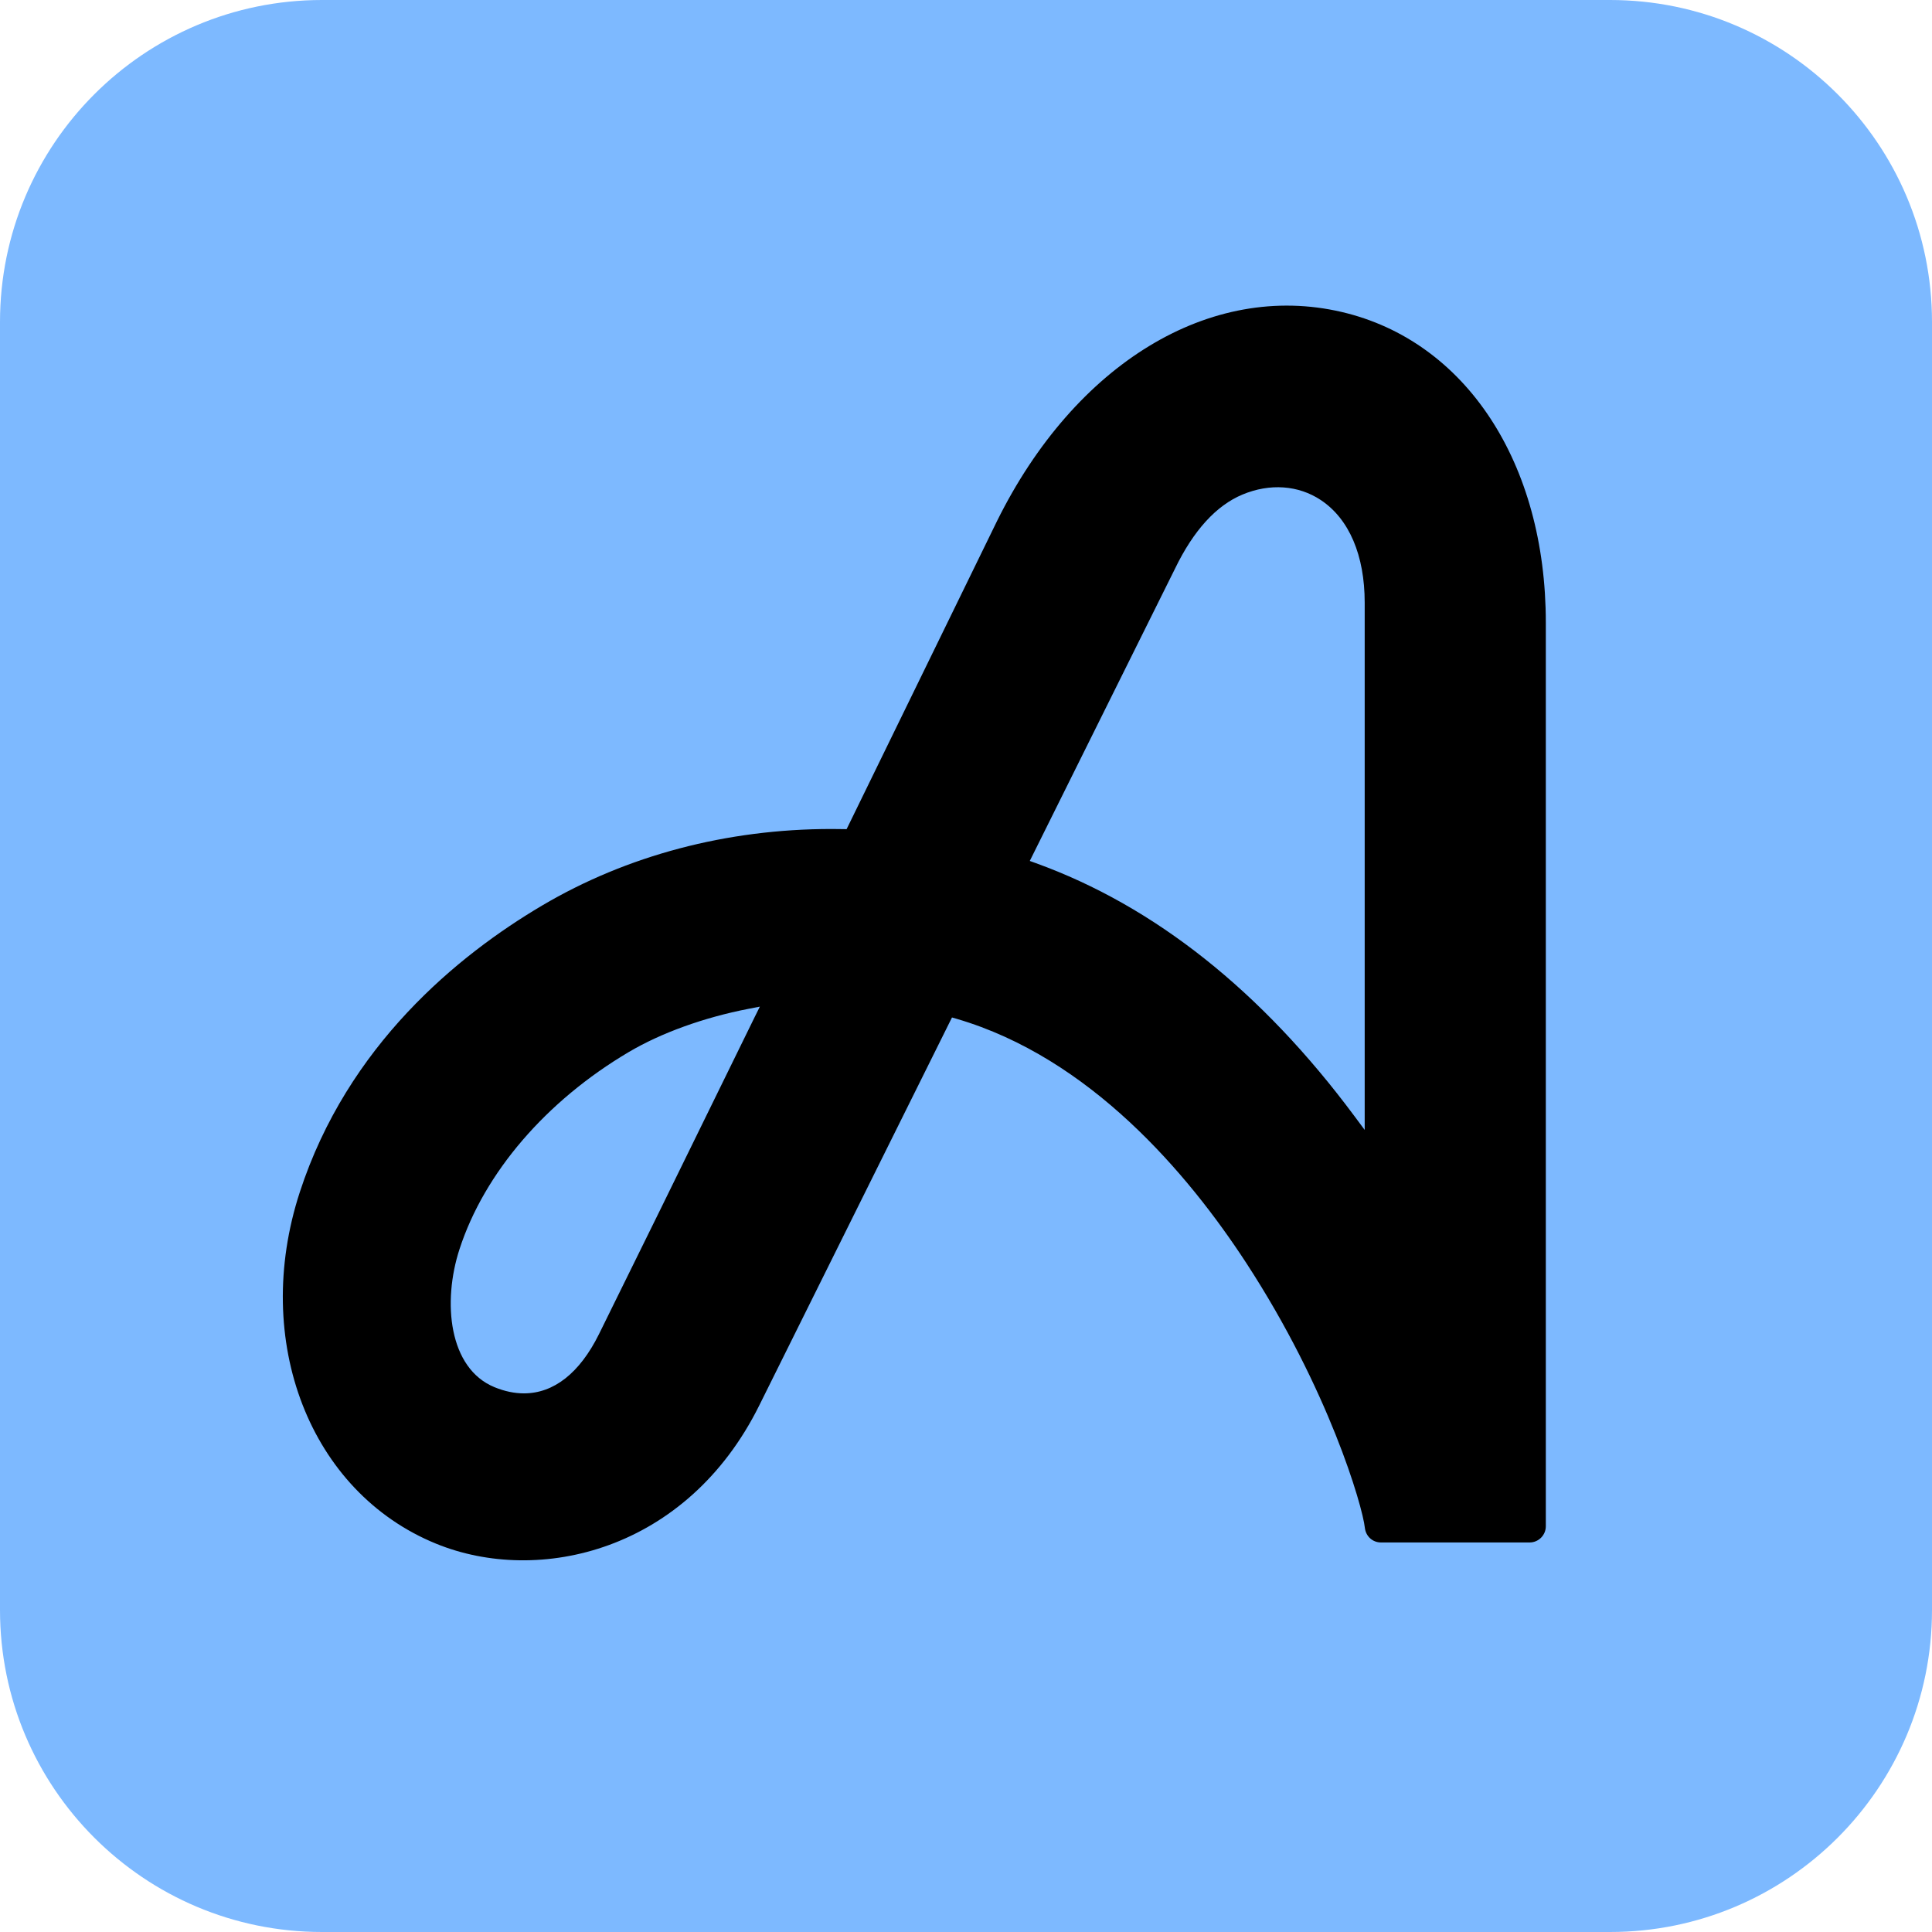
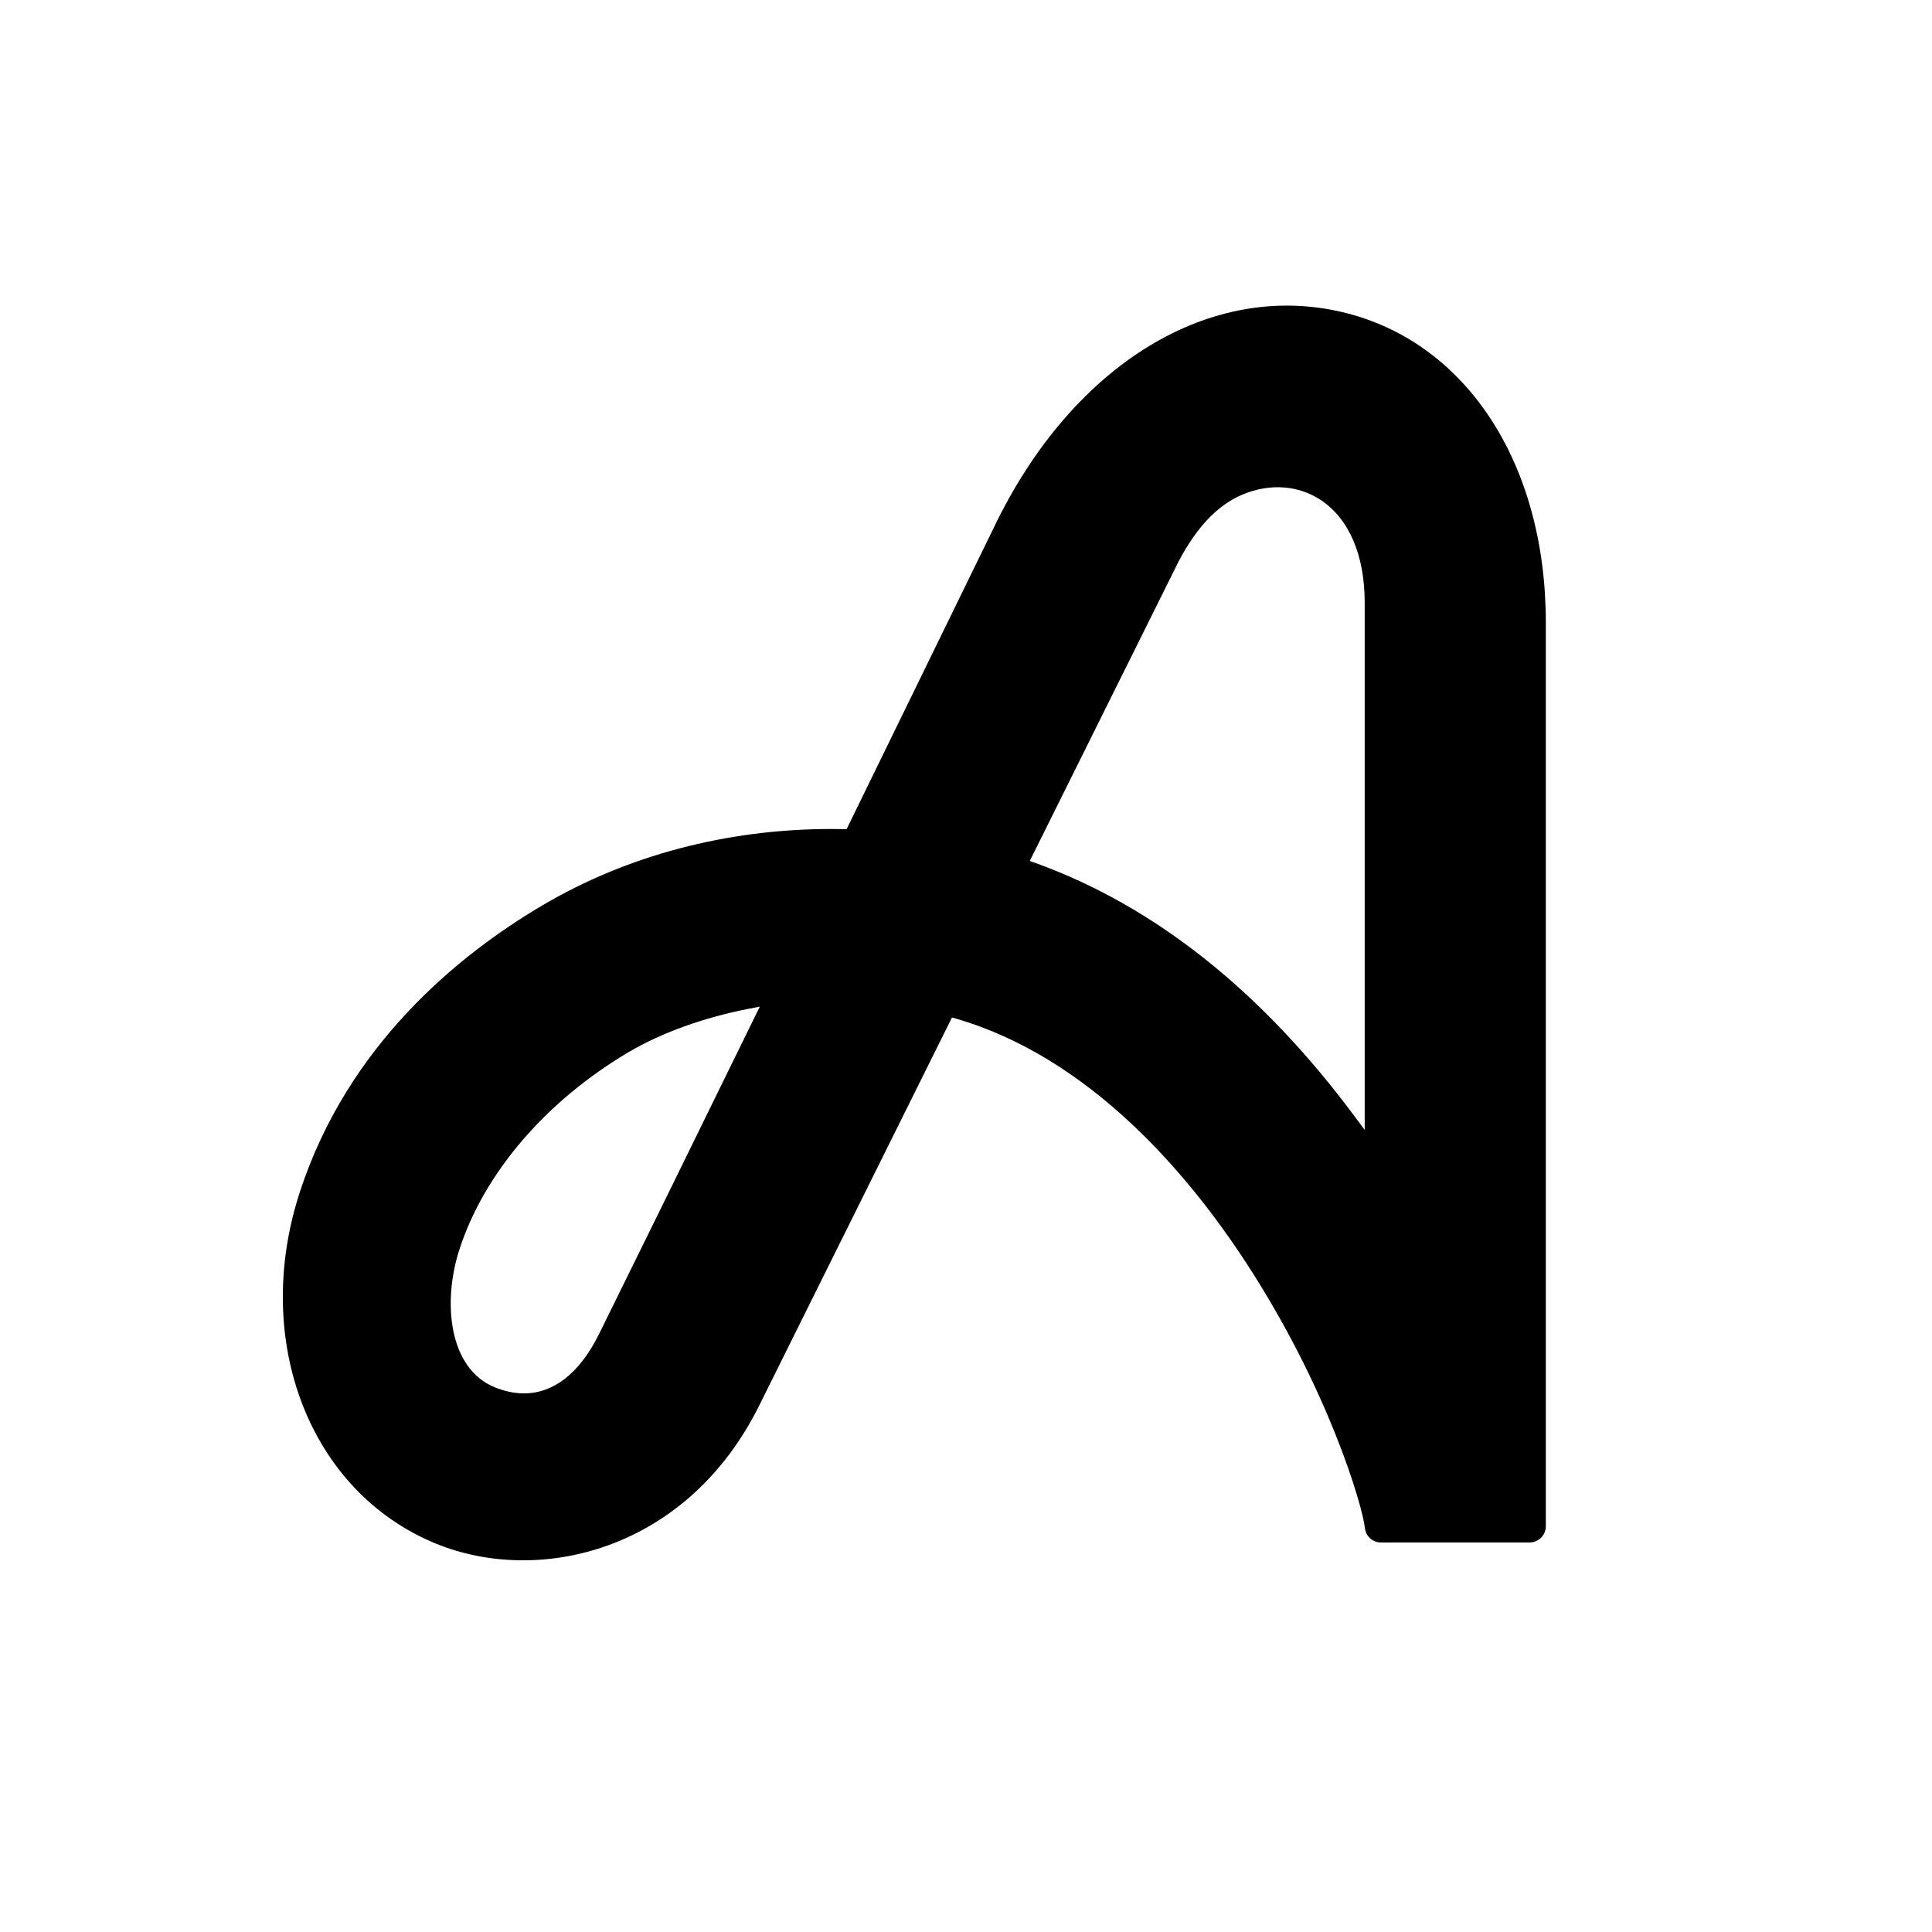
<svg xmlns="http://www.w3.org/2000/svg" width="96" height="96" viewBox="0 0 96 96" fill="none">
-   <path d="M96 16C96 7.163 88.837 0 80 0H16C7.163 0 0 7.163 0 16V80C0 88.837 7.163 96 16 96H80C88.837 96 96 88.837 96 80V16Z" fill="#7DB9FF" />
  <path d="M66.673 15.503C60.146 13.976 53.42 18.055 49.539 25.896C49.483 26.012 46.157 32.831 42.146 41.04L42.067 41.201L41.887 41.198C41.698 41.194 41.509 41.192 41.319 41.192C36.116 41.192 31.151 42.504 26.929 45C22.753 47.469 17.274 51.943 14.897 59.237C12.486 66.636 15.397 74.147 21.671 76.706C26.773 78.788 34.134 77.085 37.73 69.829C39.107 67.052 43.091 59.033 47.199 50.768L47.304 50.558L47.531 50.623C54.152 52.562 59.014 58.292 61.927 62.758C66.015 69.024 67.706 74.835 67.82 75.923C67.869 76.339 68.205 76.644 68.619 76.644H76.005C76.449 76.644 76.811 76.283 76.811 75.838V30.936C76.811 23.003 72.832 16.943 66.673 15.503ZM37.505 50.526C33.875 57.943 31.269 63.249 29.76 66.298C28.802 68.231 27.512 69.236 26.034 69.236C25.565 69.236 25.078 69.135 24.577 68.931C22.295 67.999 21.975 64.699 22.834 62.066C24.069 58.273 27.135 54.705 31.241 52.277C32.855 51.323 34.972 50.559 37.202 50.126L37.757 50.019L37.505 50.526ZM67.815 56.151L67.307 55.468C62.69 49.251 57.362 45.017 51.465 42.887L51.169 42.78L52.033 41.042C55.549 33.969 58.325 28.384 58.384 28.26C59.302 26.359 60.433 25.119 61.738 24.574C63.099 24.006 64.52 24.107 65.636 24.851C67.039 25.787 67.811 27.594 67.811 29.946V56.151H67.815Z" fill="black" />
</svg>